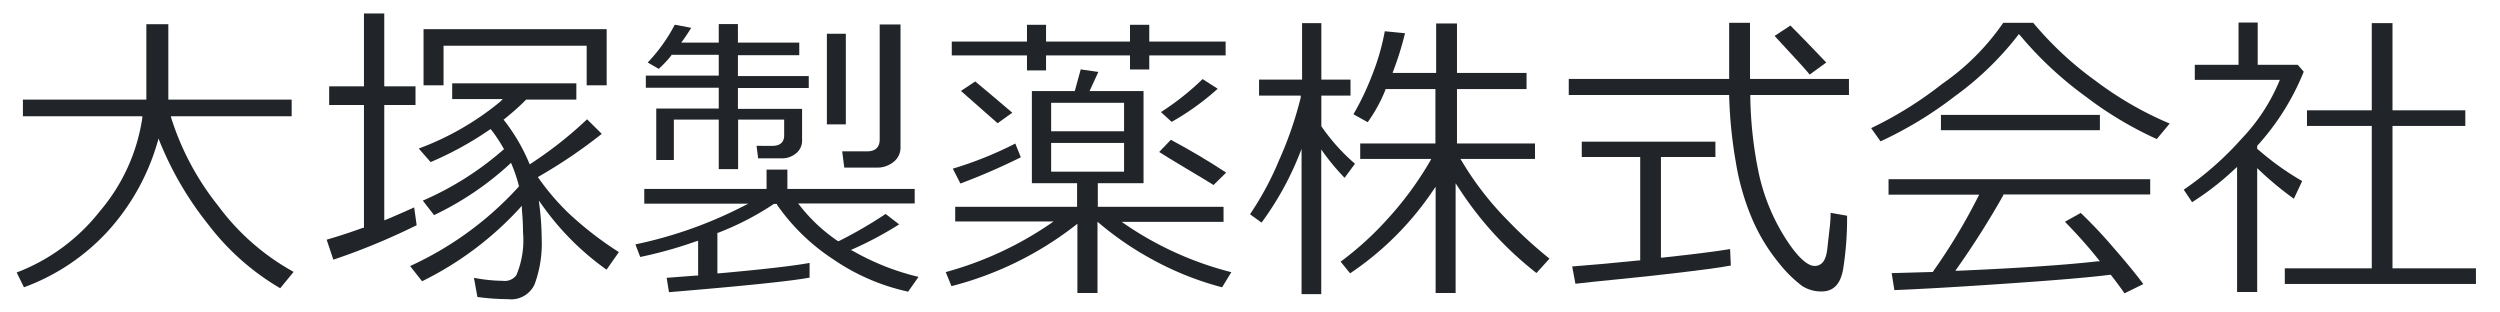
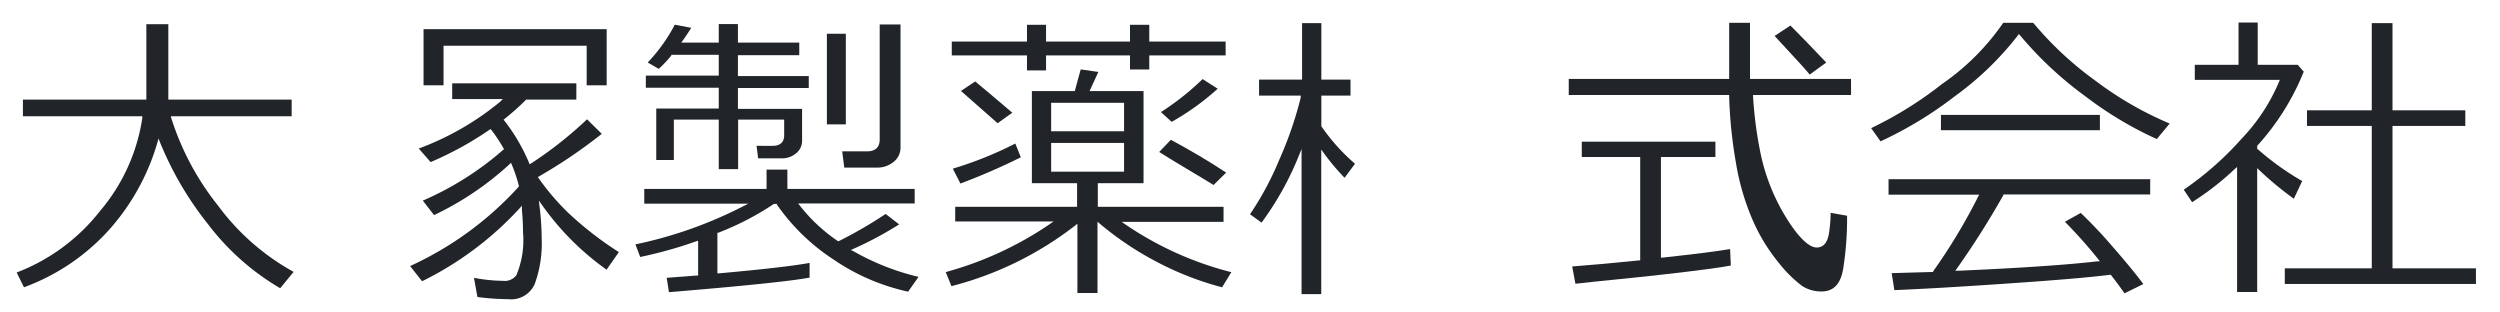
<svg xmlns="http://www.w3.org/2000/svg" id="レイヤー_1" data-name="レイヤー 1" viewBox="0 0 240 30">
  <defs>
    <style>.cls-1{fill:#212529;}</style>
  </defs>
  <path class="cls-1" d="M10.43,22.11a21.59,21.59,0,0,0,4.67-8.39l.12-.42.16.41A31.89,31.89,0,0,0,20,21.56a23.74,23.74,0,0,0,6.9,6.11l1.29-1.57a22.51,22.51,0,0,1-7.25-6.35,26.06,26.06,0,0,1-4.49-8.39l-.05-.2H28V9.56H16.16V2.32H14.05V9.56H2.2v1.6H13.66l0,.17a17.83,17.83,0,0,1-4.06,8.93,18.58,18.58,0,0,1-8,5.9l.7,1.42A20.49,20.49,0,0,0,10.43,22.11Z" />
  <path class="cls-1" d="M83.23,14.53H80.85l.2,1.56h3.12a2.46,2.46,0,0,0,1.63-.56,1.73,1.73,0,0,0,.65-1.39V2.35h-2v11C84.46,13.91,84.25,14.53,83.23,14.53Z" />
  <rect class="cls-1" x="79.38" y="3.24" width="1.82" height="8.7" />
  <path class="cls-1" d="M63.24,6.61a10.76,10.76,0,0,0,1.21-1.29l0-.06H69v2H62V8.42h7v2H63v4.94h1.69V11.48H69v4.76h1.86V11.48h4.42V13c0,.44-.19,1-1.11,1H72.63l.15,1.2h2.27a2.06,2.06,0,0,0,1.37-.48A1.53,1.53,0,0,0,77,13.45v-3H70.84v-2h6.8V7.3h-6.8v-2h5.89V4.09H70.84V2.31H69V4.09H65.4l.17-.23c.3-.42.56-.82.79-1.19l-1.58-.3A15.91,15.91,0,0,1,62.18,6Z" />
  <path class="cls-1" d="M80,24.9A20.34,20.34,0,0,0,87.18,28l1-1.42a23.72,23.72,0,0,1-6.28-2.48L81.68,24l.27-.12a34.16,34.16,0,0,0,4.37-2.34l-1.3-1a42,42,0,0,1-4.5,2.61l-.08,0-.07-.05a16.05,16.05,0,0,1-3.56-3.33l-.19-.24H87.81V18.14H75.59V16.28h-2v1.86H61.85v1.41h10l-.56.28A40.88,40.88,0,0,1,61,23.46l.46,1.21a41.13,41.13,0,0,0,5.36-1.5l.2-.06v3.34h-.14L64,26.67l.22,1.38c7.22-.6,11.76-1.07,13.5-1.4l0-1.41c-1.53.28-4.45.62-8.69,1l-.16,0v-3.9l.09,0a27.29,27.29,0,0,0,5.33-2.76l0,0h.3l0,.07A19.67,19.67,0,0,0,80,24.9Z" />
  <path class="cls-1" d="M112.48,11.7a24.78,24.78,0,0,0,4.42-3.18l-1.45-.93a25.19,25.19,0,0,1-4,3.17Z" />
  <polygon class="cls-1" points="91.37 5.32 98.59 5.32 98.59 6.76 100.42 6.76 100.42 5.32 108.48 5.32 108.48 6.67 110.33 6.67 110.33 5.32 117.66 5.32 117.66 3.99 110.33 3.99 110.33 2.38 108.48 2.38 108.48 3.99 100.42 3.99 100.42 2.38 98.59 2.38 98.59 3.99 91.37 3.99 91.37 5.32" />
  <path class="cls-1" d="M110.79,25a29.51,29.51,0,0,0,6.53,2.58l.89-1.45a32,32,0,0,1-10.12-4.55l-.41-.28h9.78V19.85H105.39V17.59h4.39V8.74H104.6l.84-1.83-1.69-.25-.57,2.08H99.06v8.85h4.34v2.26H91.7v1.41h9.44l-.4.28a33.27,33.27,0,0,1-9.95,4.58l.55,1.35a32.53,32.53,0,0,0,11.85-5.8l.24-.19v6.65h1.93V21.29l.25.21A30.17,30.17,0,0,0,110.79,25ZM100.91,9.87h7V12.6h-7Zm0,6.61V13.72h7v2.76Z" />
  <path class="cls-1" d="M97.18,10.82c-1.73-1.48-2.93-2.48-3.56-3l-1.37.91,3.52,3.1Z" />
  <path class="cls-1" d="M111.28,14.59c.58.37,1.43.89,2.57,1.57s2.05,1.22,2.65,1.6l1.21-1.19c-1.65-1.09-3.44-2.15-5.31-3.15Z" />
  <path class="cls-1" d="M98,15.1l-.53-1.32a35.67,35.67,0,0,1-6,2.41l.73,1.43A61.74,61.74,0,0,0,98,15.1Z" />
-   <path class="cls-1" d="M147.5,26.21l1.25-1.38a42.71,42.71,0,0,1-4-3.66,29.54,29.54,0,0,1-4.41-5.69l-.14-.22h7.16V13.77h-7.49V8.55h6.68V7h-6.68V2.25h-2V7h-4.18l.07-.2a29.59,29.59,0,0,0,1.12-3.61L132.94,3a22.31,22.31,0,0,1-1.2,4.17,26.2,26.2,0,0,1-1.81,3.8l1.37.76A14.64,14.64,0,0,0,133,8.63l0-.08h4.8v5.22h-7.22v1.49h6.82l-.12.22a31.94,31.94,0,0,1-4,5.46,30.51,30.51,0,0,1-4.58,4.18l.91,1.12a29.19,29.19,0,0,0,7.94-7.92l.27-.39v10.2h1.92V17.6l.28.42A33.14,33.14,0,0,0,147.5,26.21Z" />
  <path class="cls-1" d="M129.08,17.07l1-1.35a18.82,18.82,0,0,1-3.23-3.6l0,0V9.18h2.8V7.64h-2.8V2.22H125V7.64h-4.13V9.18h4l0,.18a35.55,35.55,0,0,1-2.07,6A29.23,29.23,0,0,1,120,20.57l1.11.8A29.12,29.12,0,0,0,124.67,15l.28-.7,0,13.94h1.89V14.35l.27.38A22,22,0,0,0,129.08,17.07Z" />
  <path class="cls-1" d="M175.32,6c-1.52-1.6-2.65-2.76-3.44-3.55l-1.52,1c1.85,2,3,3.23,3.37,3.71Z" />
-   <path class="cls-1" d="M177.32,20.71l-1.58-.28q0,.8-.12,1.68l-.2,1.77c-.11,1.09-.51,1.65-1.22,1.65s-1.72-.92-2.9-2.82a19.22,19.22,0,0,1-2.47-6.14,38.39,38.39,0,0,1-.8-7.3V9.12h9.47V7.58H168V2.19h-2l0,5.39H150.6V9.12H166v.15a43.69,43.69,0,0,0,.64,6.3,23.34,23.34,0,0,0,1.66,5.66,17.52,17.52,0,0,0,2.5,4.05A12.16,12.16,0,0,0,173,27.45a3.38,3.38,0,0,0,1.87.53c1.14,0,1.82-.7,2.07-2.14A30.8,30.8,0,0,0,177.32,20.71Z" />
+   <path class="cls-1" d="M177.32,20.71l-1.58-.28q0,.8-.12,1.68c-.11,1.09-.51,1.65-1.22,1.65s-1.72-.92-2.9-2.82a19.22,19.22,0,0,1-2.47-6.14,38.39,38.39,0,0,1-.8-7.3V9.12h9.47V7.58H168V2.19h-2l0,5.39H150.6V9.12H166v.15a43.69,43.69,0,0,0,.64,6.3,23.34,23.34,0,0,0,1.66,5.66,17.52,17.52,0,0,0,2.5,4.05A12.16,12.16,0,0,0,173,27.45a3.38,3.38,0,0,0,1.87.53c1.14,0,1.82-.7,2.07-2.14A30.8,30.8,0,0,0,177.32,20.71Z" />
  <path class="cls-1" d="M159.59,26.36c3.43-.39,5.64-.68,6.57-.87l-.07-1.58c-1.17.2-3.35.48-6.48.82l-.16,0V15.07h5.23V13.6H151.85v1.47h5.61V25l-.14,0c-2.71.27-4.86.47-6.39.58l.31,1.66C153.25,27,156.06,26.76,159.59,26.36Z" />
  <rect class="cls-1" x="186.33" y="11.03" width="15.26" height="1.47" />
  <path class="cls-1" d="M192.7,27.22c4.7-.32,8-.6,9.85-.84h.09l.05.07c.52.67.95,1.25,1.26,1.71l1.81-.89c-.65-.88-1.62-2.07-2.88-3.51a45,45,0,0,0-3.13-3.32l-1.52.85a46.41,46.41,0,0,1,3.19,3.58l.17.22-.27,0c-2.84.33-7.32.64-13.3.9l-.31,0,.18-.25a81.7,81.7,0,0,0,4.43-7l0-.07h14.1V17.2H181.3v1.49H190l-.11.21a54.93,54.93,0,0,1-4.31,7.15l0,.06h-.07l-3.91.11.26,1.63C184.42,27.75,188.07,27.54,192.7,27.22Z" />
  <path class="cls-1" d="M207.05,13.35l1.24-1.49a33.18,33.18,0,0,1-7.1-4.09,32.57,32.57,0,0,1-6-5.58h-2.88a22.89,22.89,0,0,1-5.87,5.87,36.42,36.42,0,0,1-6.81,4.24l.9,1.27a37.08,37.08,0,0,0,7.12-4.32,29.5,29.5,0,0,0,6.05-5.83l.11-.15.13.14a35.07,35.07,0,0,0,6.29,5.86A35.3,35.3,0,0,0,207.05,13.35Z" />
  <path class="cls-1" d="M220.21,19.08l.8-1.7a26.2,26.2,0,0,1-4.27-3.06l-.05,0V14l0,0a23.72,23.72,0,0,0,4.47-7.12l-.58-.66h-3.84V2.16h-1.84V6.22H210.7V7.67h8.16l-.08.2a18,18,0,0,1-3.57,5.43,30.38,30.38,0,0,1-5.57,4.91l.8,1.2a26.7,26.7,0,0,0,4.06-3.15l.26-.23v12h1.93V16.14l.25.24A31.69,31.69,0,0,0,220.21,19.08Z" />
  <polygon class="cls-1" points="221.47 12.09 227.69 12.09 227.69 25.76 219.34 25.76 219.34 27.26 237.69 27.26 237.69 25.76 229.68 25.76 229.68 12.09 236.67 12.09 236.67 10.59 229.68 10.59 229.68 2.22 227.69 2.22 227.69 10.59 221.47 10.59 221.47 12.09" />
-   <path class="cls-1" d="M40,21.62l-.24-1.71c-1,.45-1.88.84-2.66,1.16l-.21.08V10.08h3V8.29h-3v-7H34.94v7H31.6v1.79h3.34V21.87l-.1,0c-1.07.39-2.25.78-3.48,1.14L32,24.93A64,64,0,0,0,40,21.62Z" />
  <path class="cls-1" d="M58.23,25.89l1.18-1.69a32.81,32.81,0,0,1-4.85-3.76,23.06,23.06,0,0,1-2.84-3.32L51.63,17l.14-.08a48.57,48.57,0,0,0,6-4.07l-1.41-1.4A37.88,37.88,0,0,1,51,15.68l-.15.1-.07-.17a17.71,17.71,0,0,0-2.34-4l-.1-.12.12-.09c.75-.61,1.44-1.21,2-1.79l.05-.05h4.82V8H43.41V9.51h4.86L48,9.78a27.09,27.09,0,0,1-7.8,4.48l1.14,1.3a32.16,32.16,0,0,0,5.65-3.1l.11-.07.09.11a14.48,14.48,0,0,1,1.13,1.71l.07.11-.1.08a29.58,29.58,0,0,1-7.7,4.86l1.08,1.39a29.27,29.27,0,0,0,7.23-4.87l.16-.15.08.2a14.07,14.07,0,0,1,.67,2l0,.08-.24.26a32,32,0,0,1-10.2,7.37L40.52,27a31.61,31.61,0,0,0,9.36-7l.22-.25,0,.34c.07.79.11,1.54.11,2.23a8.64,8.64,0,0,1-.64,4.1,1.39,1.39,0,0,1-1.29.54,15.55,15.55,0,0,1-2.78-.29l.33,1.84a22.68,22.68,0,0,0,2.94.21,2.48,2.48,0,0,0,2.55-1.42A11.39,11.39,0,0,0,52,22.84a26.07,26.07,0,0,0-.2-3l-.07-.59.34.48A26,26,0,0,0,58.23,25.89Z" />
  <polygon class="cls-1" points="58.24 8.19 58.24 2.8 40.66 2.8 40.66 8.19 42.58 8.19 42.58 4.39 56.32 4.39 56.32 8.19 58.24 8.19" />
</svg>